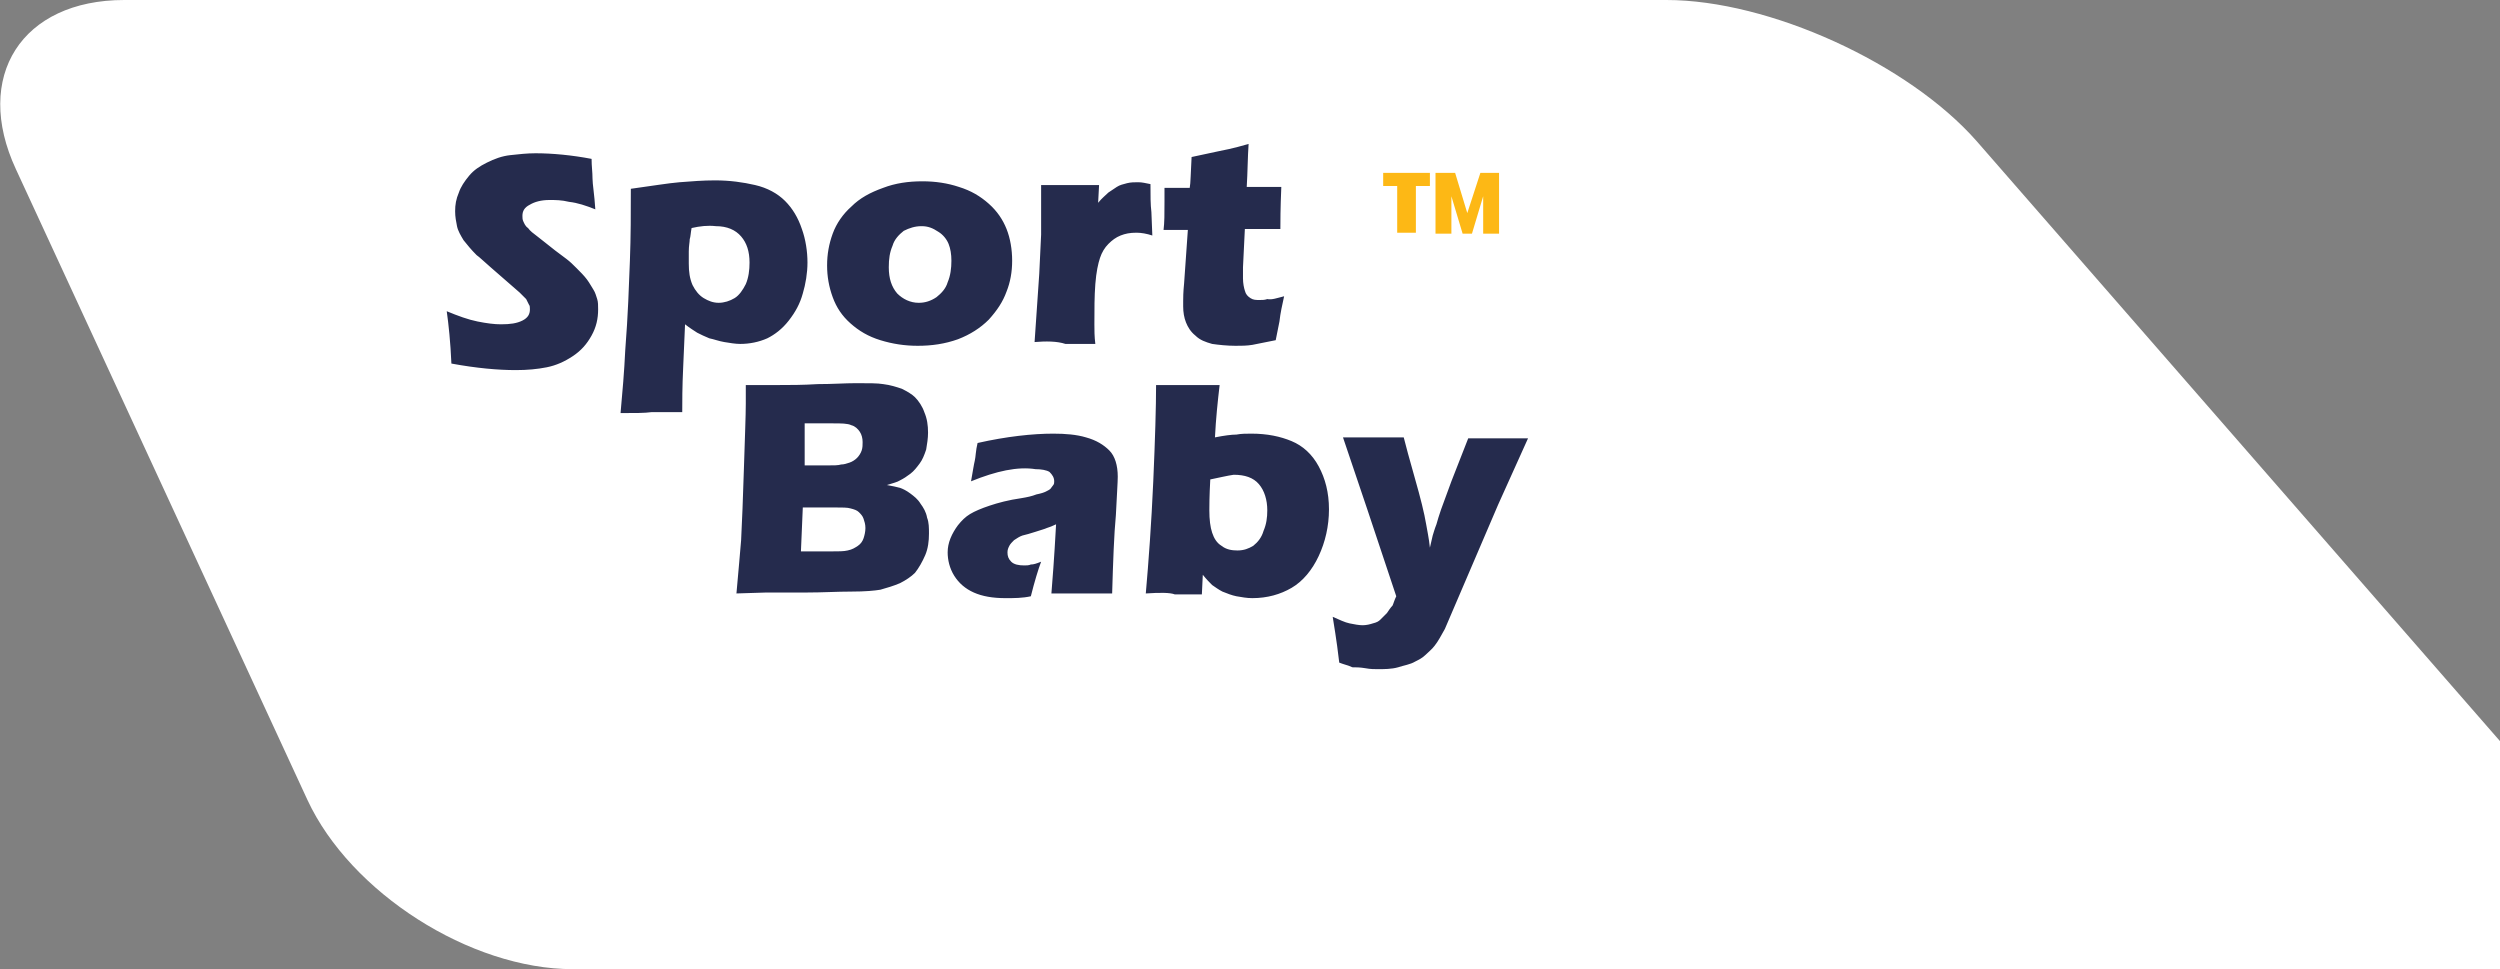
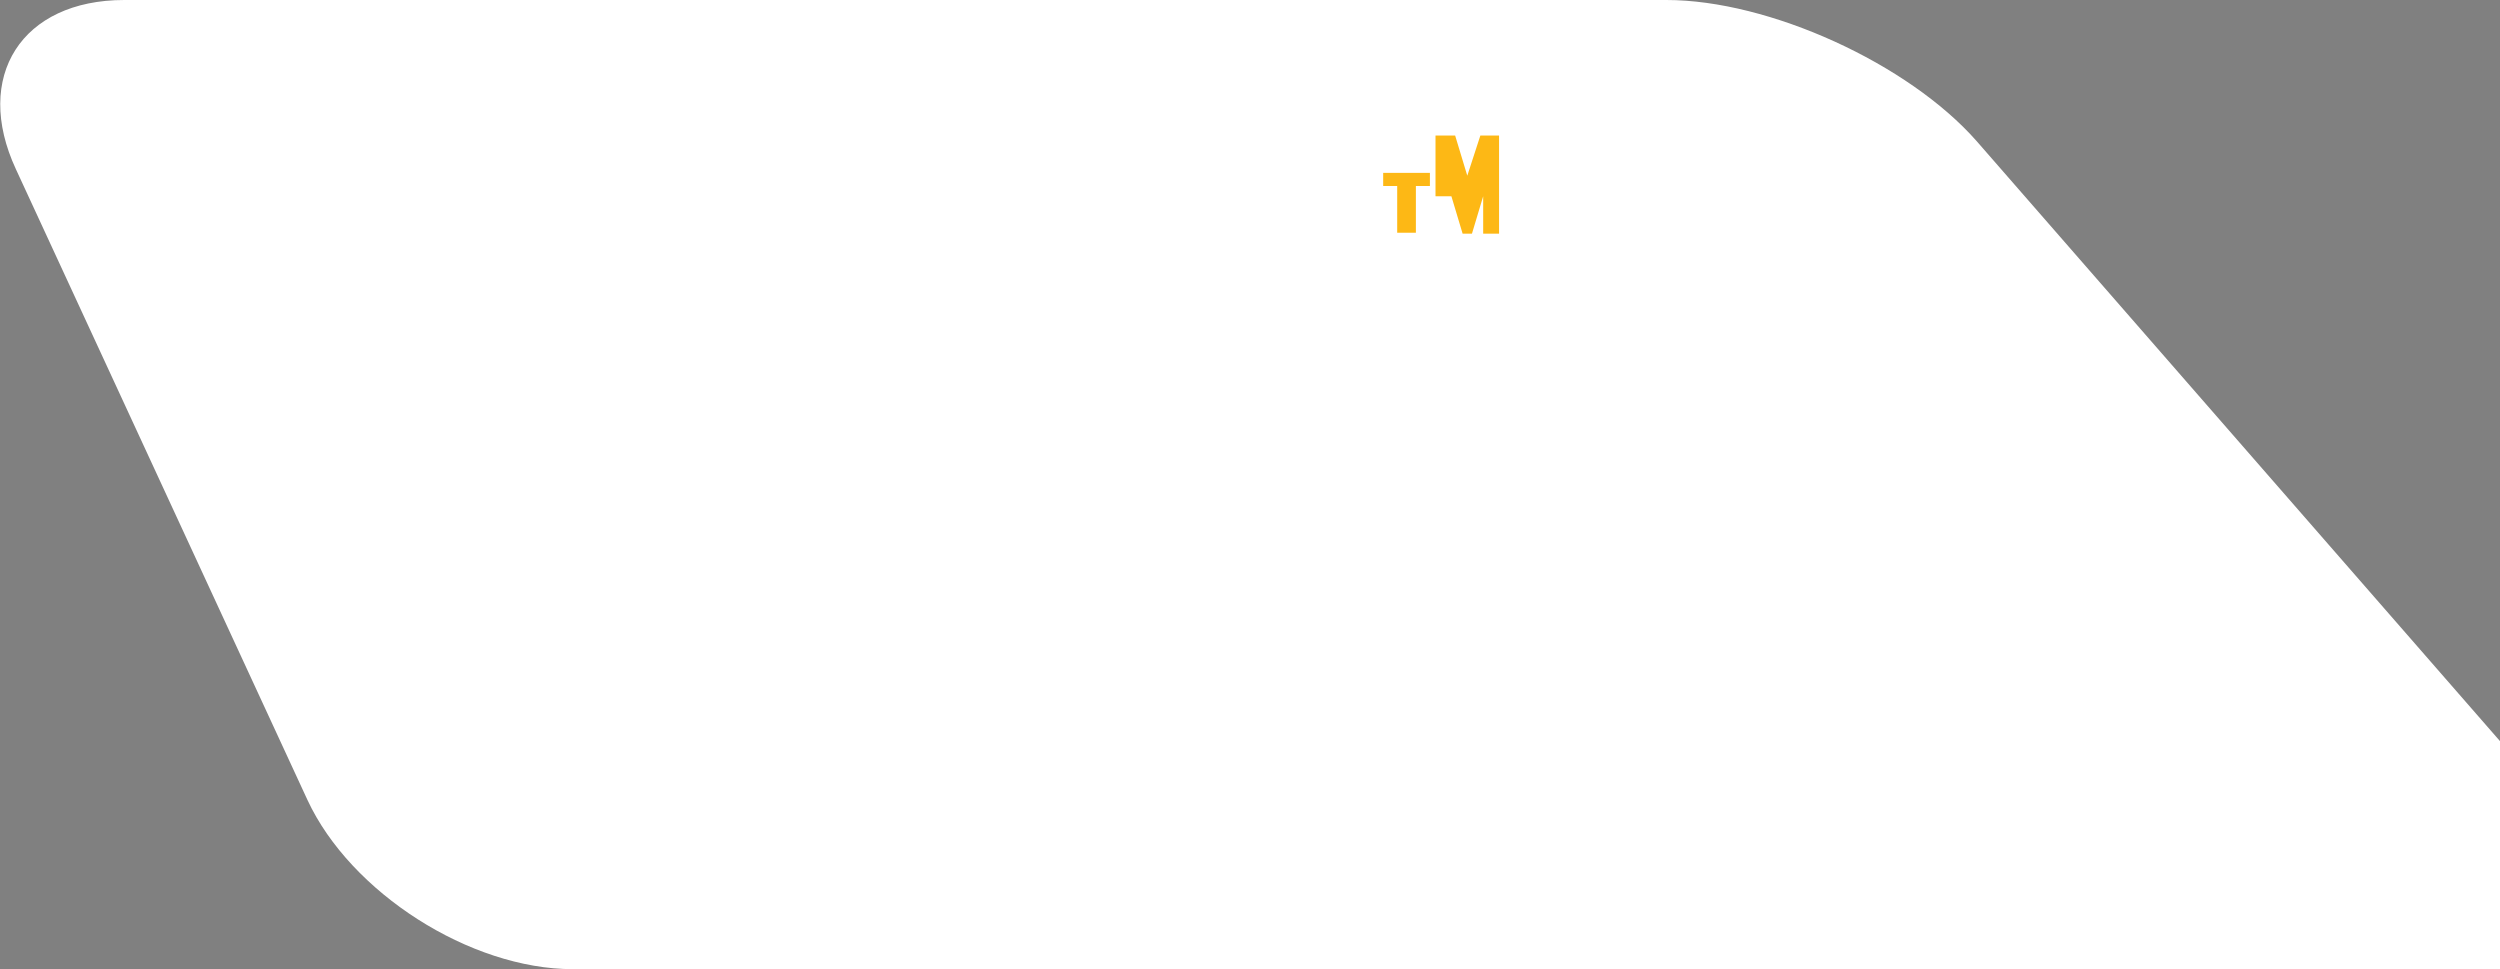
<svg xmlns="http://www.w3.org/2000/svg" version="1.1" id="Слой_1" x="0px" y="0px" width="267.5px" height="103.7px" viewBox="0 0 267.5 103.7" style="enable-background:new 0 0 267.5 103.7;" xml:space="preserve">
  <rect x="0" y="0" width="267.5" height="103.7" fill="#808080" stroke="none" />
  <style type="text/css">
	.st0{fill:#FFFFFF;}
	.st1{fill:#252B4D;}
	.st2{fill:#FDB815;}
</style>
  <path class="st0" d="M267.5,79.3l-56-64.2C204.2,6.8,189.3,0,178.3,0h-165C2.3,0-2.9,8.2,1.7,18.1l31.2,67.5  c4.6,9.9,17.4,18.1,28.4,18.1h206.2V79.3z" />
  <g>
    <g>
-       <path class="st1" d="M63.5,31c-0.2-0.3-0.4-0.7-0.7-1.1c-0.3-0.4-0.7-0.8-1.1-1.2c-0.4-0.4-0.7-0.7-1.1-1l-1.2-0.9    c-0.9-0.7-1.5-1.2-1.9-1.5s-0.8-0.6-1-0.9c-0.3-0.2-0.4-0.5-0.5-0.7c-0.1-0.2-0.1-0.4-0.1-0.6c0-0.5,0.2-0.9,0.8-1.2    c0.5-0.3,1.2-0.5,2.1-0.5c0.6,0,1.3,0,2.1,0.2c0.9,0.1,1.8,0.4,2.8,0.8c-0.1-1.6-0.3-2.7-0.3-3.3c0-0.7-0.1-1.3-0.1-2.1    c-2.1-0.4-4.2-0.6-6-0.6c-0.9,0-1.8,0.1-2.7,0.2c-0.9,0.1-1.7,0.4-2.5,0.8c-0.8,0.4-1.4,0.8-1.9,1.4c-0.5,0.6-0.9,1.2-1.1,1.8    c-0.3,0.7-0.4,1.3-0.4,2c0,0.6,0.1,1.1,0.2,1.6c0.1,0.5,0.4,1,0.7,1.5c0.4,0.5,0.8,1,1.4,1.6c0.3,0.2,0.8,0.7,1.5,1.3l3.1,2.7    c0.3,0.3,0.5,0.5,0.7,0.7c0.1,0.2,0.2,0.4,0.3,0.6c0.1,0.1,0.1,0.3,0.1,0.5c0,0.5-0.2,0.9-0.8,1.2c-0.6,0.3-1.3,0.4-2.3,0.4    c-0.7,0-1.5-0.1-2.5-0.3s-2.1-0.6-3.3-1.1c0.2,1.4,0.4,3.3,0.5,5.6c2.7,0.5,5,0.7,6.9,0.7c1.2,0,2.3-0.1,3.3-0.3s1.9-0.6,2.8-1.2    c0.9-0.6,1.5-1.3,2-2.2c0.5-0.9,0.7-1.8,0.7-2.8c0-0.4,0-0.8-0.1-1.1C63.8,31.7,63.7,31.3,63.5,31z M126.7,30.3    c-0.1,1-0.1,1.6-0.1,1.9v0.6c0,0.6,0.1,1.2,0.3,1.7c0.2,0.5,0.5,1,1,1.4c0.5,0.5,1.1,0.7,1.8,0.9c0.7,0.1,1.6,0.2,2.5,0.2    c0.6,0,1.2,0,1.8-0.1c0.6-0.1,1.4-0.3,2.5-0.5l0.4-2c0.1-0.9,0.3-1.8,0.5-2.7c-0.8,0.2-1.3,0.4-1.8,0.3c-0.3,0.1-0.5,0.1-0.8,0.1    c-0.4,0-0.7,0-1-0.2s-0.5-0.4-0.6-0.8c-0.1-0.3-0.2-0.8-0.2-1.3v-1.2l0.2-4.1h3.8c0-0.7,0-2.2,0.1-4.5h-3.7    c0.1-1.6,0.1-3.2,0.2-4.6c-1.7,0.5-2.8,0.7-3.3,0.8l-2.8,0.6c-0.1,1.7-0.1,2.8-0.2,3.3h-2.7v1.5c0,1.3,0,2.2-0.1,3h2.6L126.7,30.3    z M91,34.6c0.9,0.8,1.9,1.4,3.2,1.8c1.3,0.4,2.6,0.6,4,0.6c1.5,0,2.9-0.2,4.3-0.7c1.3-0.5,2.4-1.2,3.3-2.1c0.9-1,1.5-1.9,1.9-3    c0.4-1,0.6-2.1,0.6-3.3s-0.2-2.4-0.6-3.4c-0.4-1-1-1.9-1.9-2.7c-0.9-0.8-1.9-1.4-3.2-1.8c-1.2-0.4-2.5-0.6-3.9-0.6    c-1.5,0-2.9,0.2-4.2,0.7c-1.4,0.5-2.5,1.1-3.4,2c-0.9,0.8-1.6,1.8-2,2.9c-0.4,1.1-0.6,2.2-0.6,3.4s0.2,2.3,0.6,3.4    C89.5,32.9,90.1,33.8,91,34.6z M95.5,26.3c0.2-0.7,0.7-1.2,1.2-1.6c0.6-0.3,1.2-0.5,1.9-0.5c0.7,0,1.2,0.2,1.8,0.6    c0.5,0.3,0.9,0.8,1.1,1.3s0.3,1.1,0.3,1.8c0,0.8-0.1,1.6-0.4,2.3c-0.2,0.7-0.7,1.2-1.2,1.6c-0.6,0.4-1.2,0.6-1.9,0.6    c-0.9,0-1.7-0.4-2.3-1c-0.6-0.7-0.9-1.6-0.9-2.8C95.1,27.7,95.2,27,95.5,26.3z M123.2,22.7c-0.1-0.8-0.1-1.8-0.1-3    c-0.5-0.1-0.9-0.2-1.3-0.2c-0.4,0-0.8,0-1.2,0.1c-0.4,0.1-0.8,0.2-1.1,0.4c-0.3,0.2-0.6,0.4-0.9,0.6c-0.3,0.3-0.7,0.6-1.1,1.1    l0.1-1.9h-6.2v5.3l-0.2,4.2l-0.5,7.3c1.2-0.1,2.4-0.1,3.3,0.2h3.2c-0.1-0.8-0.1-1.5-0.1-2.1c0-1.6,0-3,0.1-4.3    c0.1-1.3,0.3-2.2,0.5-2.8s0.5-1.1,0.9-1.5c0.4-0.4,0.8-0.7,1.3-0.9c0.5-0.2,1-0.3,1.7-0.3c0.5,0,1.1,0.1,1.7,0.3L123.2,22.7z     M82.1,36.2c0.8-0.4,1.6-1,2.3-1.9c0.7-0.9,1.2-1.8,1.5-2.9c0.3-1,0.5-2.2,0.5-3.3c0-1.2-0.2-2.5-0.6-3.6c-0.4-1.2-1-2.2-1.8-3    c-0.8-0.8-1.9-1.4-3.2-1.7c-1.3-0.3-2.7-0.5-4.3-0.5c-1.3,0-2.5,0.1-3.8,0.2c-1.2,0.1-3,0.4-5.2,0.7c0,2.6,0,5.1-0.1,7.7    c-0.1,2.6-0.2,5.8-0.5,9.6c-0.1,2.2-0.3,4.5-0.5,6.7c1.5,0,2.6,0,3.3-0.1H73c0-1.1,0-2.7,0.1-4.8l0.2-4.6c0.5,0.4,1,0.7,1.3,0.9    c0.4,0.2,0.8,0.4,1.3,0.6c0.5,0.1,1,0.3,1.6,0.4s1.2,0.2,1.7,0.2C80.2,36.8,81.2,36.6,82.1,36.2z M78.6,31.9    c-0.5,0.3-1.1,0.5-1.7,0.5c-0.6,0-1.1-0.2-1.6-0.5s-0.9-0.8-1.2-1.4c-0.3-0.7-0.4-1.4-0.4-2.3v-1.3c0-0.6,0.1-1,0.1-1.3    c0.1-0.3,0.1-0.7,0.2-1.2c0.9-0.2,1.7-0.3,2.6-0.2c1.2,0,2.1,0.4,2.7,1.1c0.6,0.7,0.9,1.6,0.9,2.8c0,0.8-0.1,1.6-0.4,2.3    C79.5,31,79.1,31.6,78.6,31.9z M157.1,46.9l-1.8,4.6l-1.1,3c-0.2,0.6-0.4,1.2-0.5,1.6c-0.2,0.5-0.3,0.9-0.4,1.2l-0.3,1.3    c-0.1-1-0.3-1.9-0.4-2.5c-0.2-1.2-0.6-2.8-1.2-4.9c-0.6-2.1-1-3.6-1.2-4.4h-6.5l2.6,7.7l3.1,9.3c-0.2,0.4-0.3,0.8-0.4,1    c-0.2,0.2-0.4,0.5-0.6,0.8l-0.7,0.7c-0.2,0.2-0.4,0.3-0.8,0.4c-0.3,0.1-0.7,0.2-1.1,0.2c-0.4,0-0.9-0.1-1.4-0.2    c-0.5-0.1-1.1-0.4-1.8-0.7c0.1,0.7,0.4,2.3,0.7,4.9c0.5,0.2,1,0.3,1.4,0.5c0.4,0,0.8,0,1.4,0.1c0.5,0.1,1,0.1,1.3,0.1    c0.7,0,1.5,0,2.2-0.2c0.6-0.2,1.3-0.3,1.8-0.6c0.4-0.2,0.8-0.4,1.1-0.7s0.7-0.6,1-1c0.4-0.5,0.7-1.1,1.1-1.8l5.7-13.3l3.2-7.1    H157.1z M138.2,47.2c-1.2-0.5-2.6-0.8-4.3-0.8c-0.5,0-1.1,0-1.6,0.1c-0.5,0-1.3,0.1-2.3,0.3c0.1-2,0.3-3.9,0.5-5.6h-6.8    c0,2.3-0.1,5.7-0.3,10.3c-0.2,4.5-0.5,8.6-0.8,12c1.5-0.1,2.6-0.1,3.1,0.1h2.9l0.1-2.1c0.4,0.5,0.7,0.8,1,1.1    c0.3,0.2,0.7,0.5,1.1,0.7c0.5,0.2,1,0.4,1.5,0.5c0.6,0.1,1.1,0.2,1.7,0.2c1.6,0,3-0.4,4.2-1.1s2.2-1.9,2.9-3.4s1.1-3.2,1.1-5    c0-1.8-0.4-3.3-1.1-4.6C140.4,48.6,139.4,47.7,138.2,47.2z M135.2,56.8c-0.2,0.7-0.6,1.2-1.1,1.6c-0.5,0.3-1,0.5-1.7,0.5    c-0.6,0-1.2-0.1-1.7-0.5c-0.5-0.3-0.8-0.8-1-1.4c-0.2-0.6-0.3-1.4-0.3-2.4c0-0.4,0-1.5,0.1-3.3c1-0.2,1.8-0.4,2.5-0.5    c1.2,0,2.1,0.3,2.7,1c0.6,0.7,0.9,1.7,0.9,2.8C135.6,55.4,135.5,56.1,135.2,56.8z M116.2,46.8c-1-0.3-2.2-0.4-3.5-0.4    c-2.2,0-5,0.3-8.1,1c-0.2,0.8-0.2,1.5-0.3,1.9c-0.1,0.4-0.2,1.1-0.4,2.2c2.7-1.1,5-1.6,6.9-1.3c0.6,0,1.2,0.1,1.5,0.3    c0.3,0.3,0.5,0.6,0.5,1c0,0.1,0,0.3-0.1,0.4c-0.1,0.1-0.2,0.3-0.3,0.4s-0.3,0.2-0.5,0.3s-0.5,0.2-1,0.3c-0.5,0.2-1,0.3-1.6,0.4    c-1.4,0.2-2.5,0.5-3.4,0.8s-1.6,0.6-2.1,0.9s-0.9,0.7-1.3,1.2c-0.3,0.4-0.6,0.9-0.8,1.4s-0.3,1-0.3,1.5c0,0.8,0.2,1.7,0.7,2.5    s1.2,1.4,2.1,1.8c0.9,0.4,2,0.6,3.4,0.6c0.9,0,1.8,0,2.7-0.2c0.4-1.6,0.8-2.9,1.1-3.7c-0.5,0.2-0.8,0.3-1.1,0.3    c-0.2,0.1-0.5,0.1-0.7,0.1c-0.6,0-1.1-0.1-1.4-0.4s-0.4-0.6-0.4-1c0-0.3,0.1-0.5,0.2-0.7c0.1-0.2,0.3-0.4,0.5-0.6    c0.3-0.2,0.6-0.4,0.9-0.5c0.4-0.1,0.8-0.2,1.4-0.4c0.6-0.2,1-0.3,1.2-0.4c0.3-0.1,0.6-0.2,1-0.4c-0.2,3.7-0.4,6.2-0.5,7.4h6.5    c0.1-3.4,0.2-6.3,0.4-8.4c0.1-2.1,0.2-3.5,0.2-4.1c0-1.2-0.3-2.2-0.9-2.8C118.1,47.6,117.3,47.1,116.2,46.8z M98.5,53.9    c-0.3-0.5-0.7-0.8-1.1-1.1c-0.4-0.3-0.8-0.5-1.1-0.6c-0.4-0.1-0.8-0.2-1.4-0.3c0.6-0.2,1.1-0.3,1.4-0.5c0.4-0.2,0.7-0.4,1.1-0.7    c0.4-0.3,0.7-0.7,1-1.1s0.5-0.9,0.7-1.5c0.1-0.6,0.2-1.2,0.2-1.8c0-0.8-0.1-1.5-0.4-2.2c-0.2-0.6-0.6-1.2-1-1.6    c-0.3-0.3-0.8-0.6-1.4-0.9c-0.6-0.2-1.2-0.4-2-0.5C93.9,41,93,41,91.6,41c-1.2,0-2.5,0.1-4.1,0.1c-1.6,0.1-3,0.1-4.2,0.1h-3.5v2    c0,1.3-0.1,3.6-0.2,6.9c-0.1,3.2-0.2,5.8-0.3,7.7c-0.1,1.4-0.3,3.3-0.5,5.7l3.2-0.1h4.3c1.7,0,3.3-0.1,4.8-0.1s2.5-0.1,3.1-0.2    c0.7-0.2,1.4-0.4,2.1-0.7c0.6-0.3,1.2-0.7,1.6-1.1c0.4-0.5,0.8-1.2,1.1-1.9s0.4-1.5,0.4-2.3c0-0.6,0-1.2-0.2-1.7    C99.1,54.8,98.8,54.3,98.5,53.9z M86.1,45.3h3c0.9,0,1.6,0,2,0.2c0.4,0.1,0.7,0.4,0.9,0.7c0.2,0.3,0.3,0.7,0.3,1.1    c0,0.3,0,0.6-0.1,0.9c-0.1,0.3-0.3,0.6-0.5,0.8c-0.2,0.2-0.5,0.4-0.8,0.5c-0.3,0.1-0.6,0.2-0.9,0.2c-0.3,0.1-0.8,0.1-1.6,0.1h-2.3    V45.3z M92.4,57.6c-0.1,0.3-0.3,0.6-0.6,0.8s-0.6,0.4-1.1,0.5c-0.4,0.1-1,0.1-1.8,0.1h-3.2l0.2-4.7h3.5c0.7,0,1.3,0,1.6,0.1    c0.4,0.1,0.7,0.2,0.9,0.4c0.2,0.2,0.4,0.4,0.5,0.7c0.1,0.3,0.2,0.6,0.2,1C92.6,56.9,92.5,57.3,92.4,57.6z" />
-     </g>
+       </g>
  </g>
  <g>
    <g>
-       <path class="st2" d="M152.9,19.9h-1.4v5h-2v-5H148v-1.4h5v1.4H152.9z M158.7,21l-1.2,4h-1l-1.2-4v4h-1.7v-6.5h2.1l1.3,4.3l1.4-4.3    h2V25h-1.7L158.7,21L158.7,21z" />
+       <path class="st2" d="M152.9,19.9h-1.4v5h-2v-5H148v-1.4h5v1.4H152.9z M158.7,21l-1.2,4h-1l-1.2-4h-1.7v-6.5h2.1l1.3,4.3l1.4-4.3    h2V25h-1.7L158.7,21L158.7,21z" />
    </g>
  </g>
-   <path class="st0" d="M279.5,96.5v0.7C279.5,97,279.5,96.7,279.5,96.5z" />
</svg>